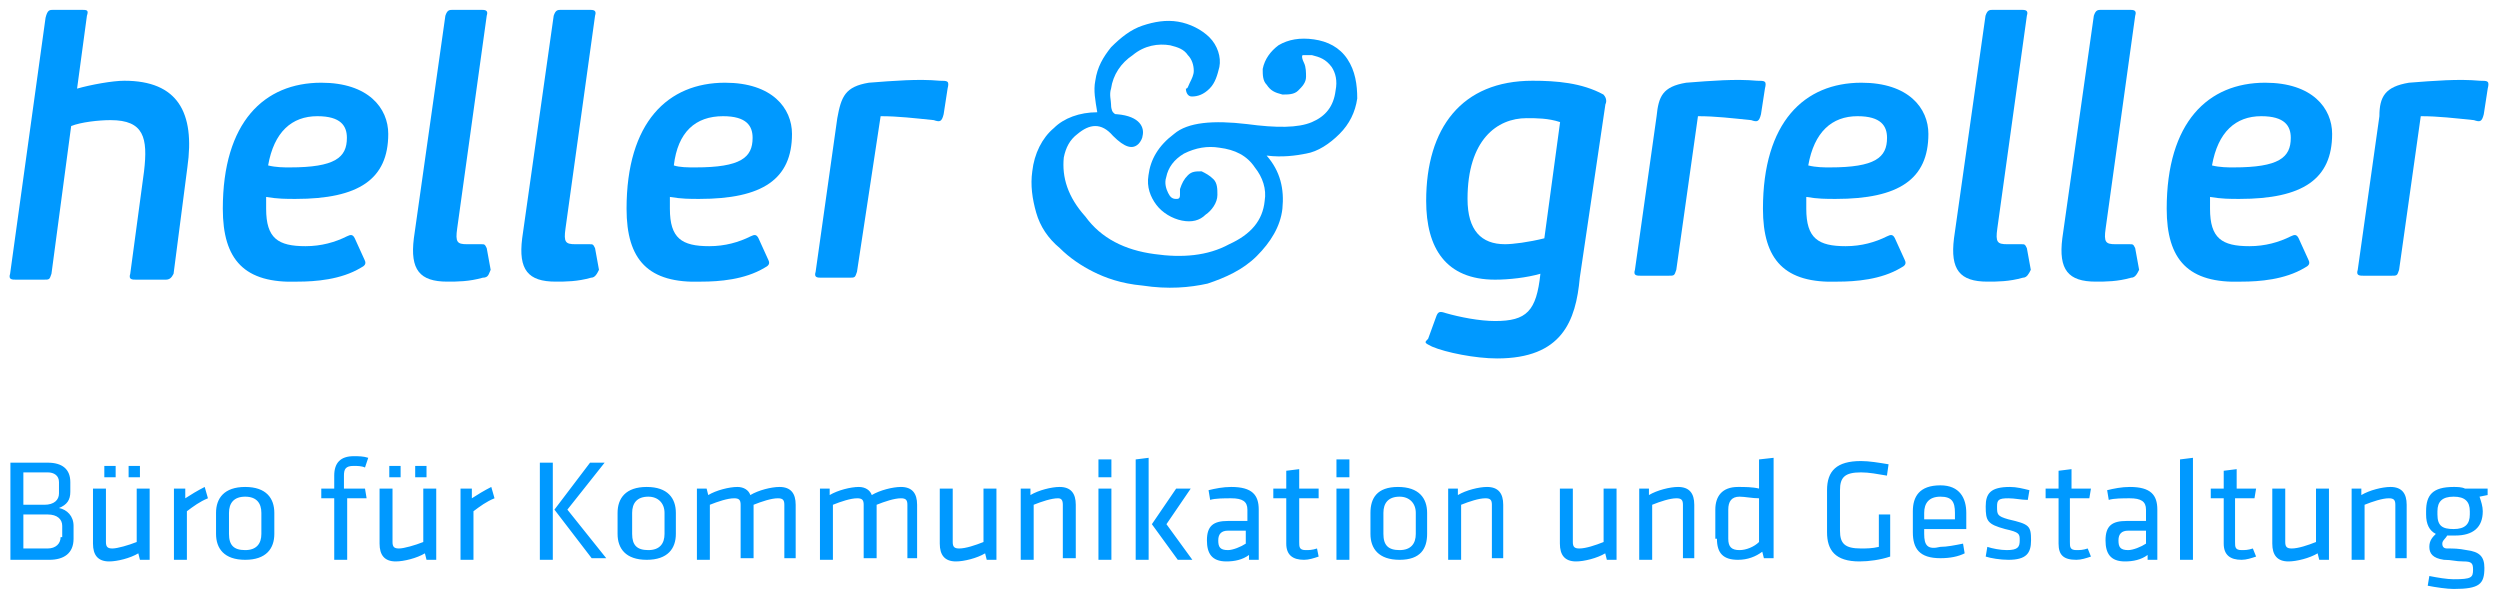
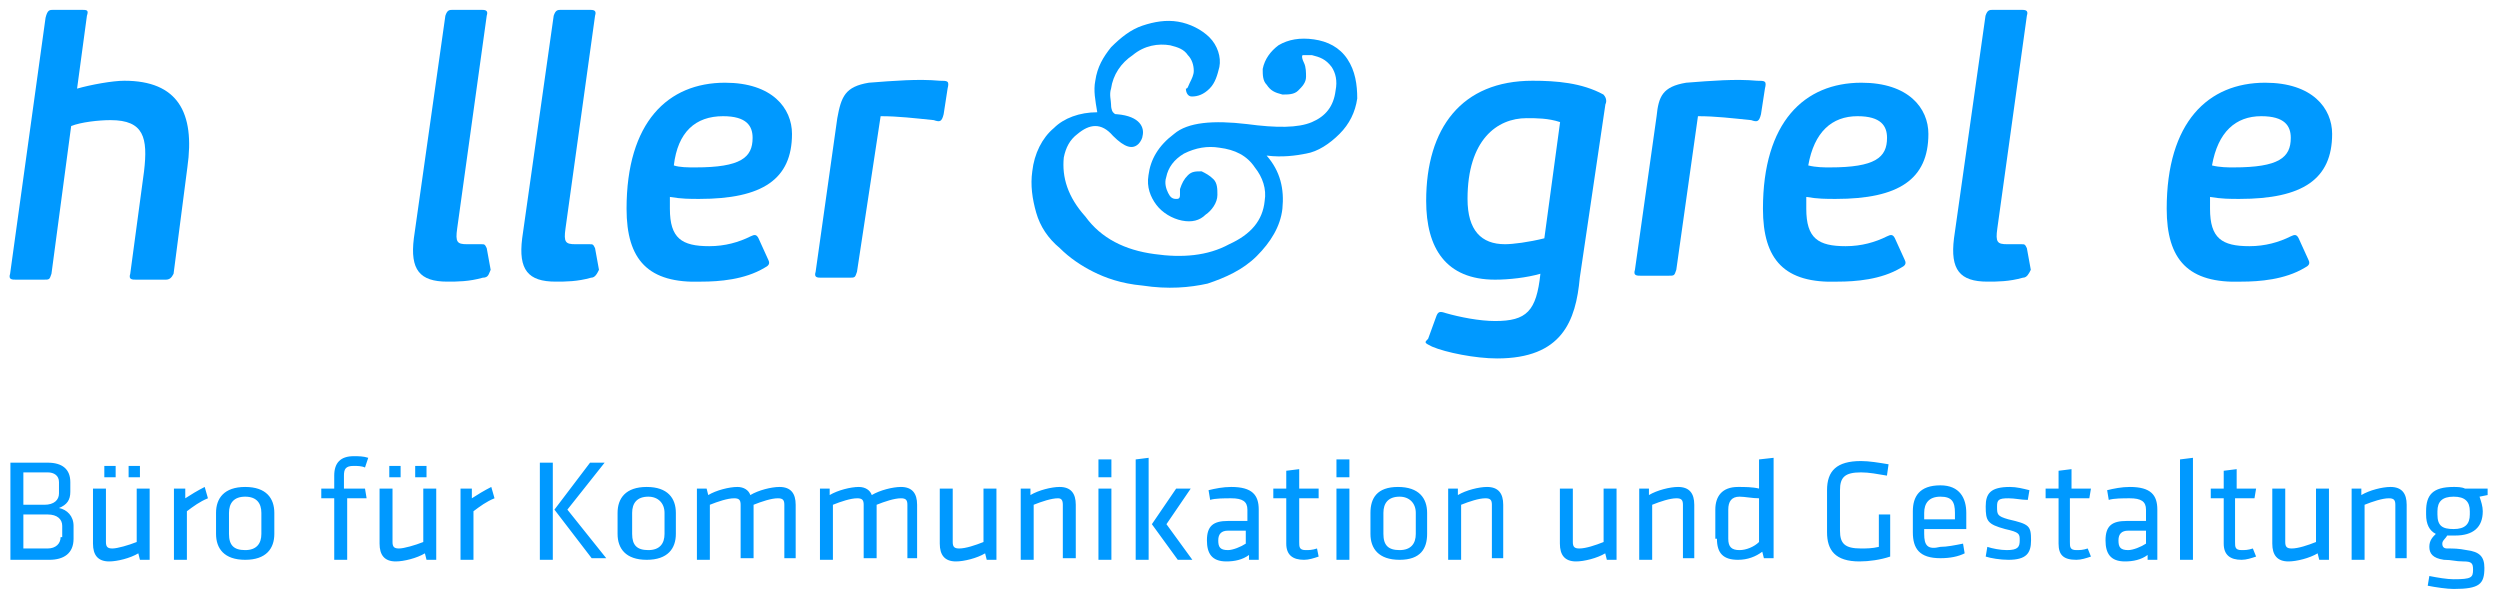
<svg xmlns="http://www.w3.org/2000/svg" width="100%" height="100%" viewBox="0 0 254 61" version="1.1" xml:space="preserve" style="fill-rule:evenodd;clip-rule:evenodd;stroke-linejoin:round;stroke-miterlimit:1.414;">
  <g transform="matrix(2.001,0,0,2.001,1.027,1)">
    <path d="M67.9,2.5C67.5,1.9 66.9,1.6 66.2,1.5C65.5,1.4 64.9,1.5 64.4,1.8C64,2.1 63.7,2.5 63.6,3C63.6,3.3 63.6,3.6 63.8,3.8C64,4.1 64.2,4.2 64.6,4.3C64.9,4.3 65.2,4.3 65.4,4.1C65.6,3.9 65.8,3.7 65.8,3.4C65.8,3.2 65.8,2.9 65.7,2.7C65.6,2.5 65.6,2.4 65.6,2.4C65.6,2.3 65.6,2.3 65.7,2.3C65.8,2.3 65.9,2.3 66.1,2.3C66.5,2.4 66.8,2.5 67.1,2.9C67.3,3.2 67.4,3.6 67.3,4.1C67.2,4.9 66.8,5.4 66.1,5.7C65.4,6 64.3,6 62.8,5.8C61.1,5.6 59.8,5.7 59.1,6.3C58.3,6.9 57.9,7.6 57.8,8.4C57.7,9 57.9,9.5 58.2,9.9C58.5,10.3 59,10.6 59.5,10.7C60,10.8 60.4,10.7 60.7,10.4C61,10.2 61.3,9.8 61.3,9.4C61.3,9.1 61.3,8.8 61.1,8.6C60.9,8.4 60.7,8.3 60.5,8.2C60.2,8.2 60,8.2 59.8,8.4C59.6,8.6 59.5,8.8 59.4,9.1L59.4,9.4C59.4,9.6 59.3,9.6 59.2,9.6C59,9.6 58.9,9.5 58.8,9.3C58.7,9.1 58.6,8.8 58.7,8.5C58.8,8 59.1,7.6 59.6,7.3C60.2,7 60.8,6.9 61.4,7C62.2,7.1 62.8,7.4 63.2,8C63.6,8.5 63.8,9.1 63.7,9.7C63.6,10.7 63,11.4 61.9,11.9C60.8,12.5 59.5,12.6 58.1,12.4C56.6,12.2 55.4,11.6 54.6,10.5C53.7,9.5 53.4,8.5 53.5,7.5C53.6,7 53.8,6.6 54.2,6.3C54.8,5.8 55.4,5.7 56,6.4C56.6,7 57,7.1 57.3,6.8C57.4,6.7 57.5,6.5 57.5,6.4C57.6,6 57.4,5.4 56.2,5.3C56.1,5.3 56.1,5.3 56,5.2C56,5.2 55.9,5.1 55.9,4.8C55.9,4.6 55.8,4.3 55.9,4C56,3.3 56.4,2.7 57,2.3C57.6,1.8 58.3,1.7 58.9,1.8C59.3,1.9 59.6,2 59.8,2.3C60,2.5 60.1,2.8 60.1,3.1C60.1,3.3 60,3.5 59.9,3.7C59.8,3.9 59.8,4 59.7,4C59.7,4.2 59.8,4.4 60,4.4C60.3,4.4 60.6,4.3 60.9,4C61.2,3.7 61.3,3.3 61.4,2.9C61.5,2.4 61.3,1.8 60.9,1.4C60.5,1 59.9,0.7 59.3,0.6C58.7,0.5 58.1,0.6 57.5,0.8C56.9,1 56.4,1.4 55.9,1.9C55.5,2.4 55.2,2.9 55.1,3.6C55,4.1 55.1,4.6 55.2,5.2C54.3,5.2 53.5,5.5 53,6C52.4,6.5 52,7.3 51.9,8.2C51.8,8.9 51.9,9.6 52.1,10.3C52.3,11 52.7,11.6 53.3,12.1C53.8,12.6 54.4,13 55,13.3C55.6,13.6 56.4,13.9 57.5,14C58.8,14.2 59.9,14.1 60.8,13.9C61.7,13.6 62.6,13.2 63.3,12.5C64,11.8 64.5,11 64.6,10.1C64.7,9.1 64.5,8.2 63.8,7.4C64.6,7.5 65.3,7.4 65.8,7.3C66.4,7.2 67,6.8 67.5,6.3C68,5.8 68.3,5.2 68.4,4.5C68.4,3.8 68.3,3.1 67.9,2.5" style="fill:rgb(0,153,255);fill-rule:nonzero;" />
  </g>
  <g transform="matrix(2.001,0,0,2.001,1.027,1)">
    <path d="M7.9,13.7L6.4,13.7C6.2,13.7 6,13.7 6.1,13.4L6.8,8.2C7,6.5 6.8,5.6 5.1,5.6C4.5,5.6 3.6,5.7 3.1,5.9L2.1,13.4C2,13.7 2,13.7 1.7,13.7L0.3,13.7C0.1,13.7 -0.1,13.7 0,13.4L1.8,0.4C1.9,0 2,0 2.2,0L3.6,0C3.9,0 4,0 3.9,0.3L3.4,4C4.1,3.8 5.2,3.6 5.8,3.6C8.5,3.6 9.4,5.2 9,8L8.3,13.4C8.2,13.6 8.1,13.7 7.9,13.7" style="fill:rgb(0,153,255);fill-rule:nonzero;" />
  </g>
  <g transform="matrix(2.001,0,0,2.001,1.027,1)">
-     <path d="M13.1,7.9C13.5,8 13.9,8 14.2,8C16.5,8 17.1,7.5 17.1,6.5C17.1,5.9 16.8,5.4 15.6,5.4C14.3,5.4 13.4,6.2 13.1,7.9M10.8,10.1C10.8,5.7 12.9,3.7 15.8,3.7C18.2,3.7 19.2,5 19.2,6.3C19.2,8.6 17.7,9.6 14.5,9.6C14,9.6 13.6,9.6 13,9.5C13,9.7 13,9.9 13,10.1C13,11.6 13.6,12 15,12C15.8,12 16.5,11.8 17.1,11.5C17.3,11.4 17.4,11.4 17.5,11.6L18,12.7C18.1,12.9 18,13 17.8,13.1C16.8,13.7 15.5,13.8 14.6,13.8C11.9,13.9 10.8,12.7 10.8,10.1" style="fill:rgb(0,153,255);fill-rule:nonzero;" />
-   </g>
+     </g>
  <g transform="matrix(2.001,0,0,2.001,1.027,1)">
    <path d="M24,13.6C23.3,13.8 22.7,13.8 22.2,13.8C20.8,13.8 20.3,13.2 20.5,11.6L22.1,0.3C22.2,0 22.3,0 22.5,0L23.9,0C24.1,0 24.3,0 24.2,0.3L22.7,11.1C22.6,11.8 22.7,11.9 23.2,11.9C23.4,11.9 23.6,11.9 23.9,11.9C24.1,11.9 24.1,11.9 24.2,12.1L24.4,13.2C24.3,13.4 24.3,13.6 24,13.6" style="fill:rgb(0,153,255);fill-rule:nonzero;" />
  </g>
  <g transform="matrix(2.001,0,0,2.001,1.027,1)">
    <path d="M29.5,13.6C28.8,13.8 28.2,13.8 27.7,13.8C26.3,13.8 25.8,13.2 26,11.6L27.6,0.3C27.7,0 27.8,0 28,0L29.4,0C29.6,0 29.8,0 29.7,0.3L28.2,11.1C28.1,11.8 28.2,11.9 28.7,11.9C28.9,11.9 29.1,11.9 29.4,11.9C29.6,11.9 29.6,11.9 29.7,12.1L29.9,13.2C29.8,13.4 29.7,13.6 29.5,13.6" style="fill:rgb(0,153,255);fill-rule:nonzero;" />
  </g>
  <g transform="matrix(2.001,0,0,2.001,1.027,1)">
    <path d="M33.7,7.9C34,8 34.4,8 34.8,8C37.1,8 37.7,7.5 37.7,6.5C37.7,5.9 37.4,5.4 36.2,5.4C34.8,5.4 33.9,6.2 33.7,7.9M31.3,10.1C31.3,5.7 33.4,3.7 36.3,3.7C38.7,3.7 39.7,5 39.7,6.3C39.7,8.6 38.2,9.6 35,9.6C34.5,9.6 34.1,9.6 33.5,9.5C33.5,9.7 33.5,9.9 33.5,10.1C33.5,11.6 34.1,12 35.5,12C36.3,12 37,11.8 37.6,11.5C37.8,11.4 37.9,11.4 38,11.6L38.5,12.7C38.6,12.9 38.5,13 38.3,13.1C37.3,13.7 36,13.8 35.1,13.8C32.4,13.9 31.3,12.7 31.3,10.1" style="fill:rgb(0,153,255);fill-rule:nonzero;" />
  </g>
  <g transform="matrix(2.001,0,0,2.001,1.027,1)">
    <path d="M43.6,3.7C44.9,3.6 46.1,3.5 47.2,3.6C47.6,3.6 47.7,3.6 47.6,4L47.4,5.3C47.3,5.7 47.2,5.7 46.9,5.6C45.9,5.5 45.1,5.4 44.2,5.4L43,13.3C42.9,13.6 42.9,13.6 42.6,13.6L41.2,13.6C41,13.6 40.8,13.6 40.9,13.3L42,5.5C42.2,4.4 42.4,3.9 43.6,3.7" style="fill:rgb(0,153,255);fill-rule:nonzero;" />
  </g>
  <g transform="matrix(2.001,0,0,2.001,1.027,1)">
    <path d="M74,9.6C74,11.2 74.7,11.9 75.9,11.9C76.3,11.9 77.1,11.8 77.9,11.6L78.7,5.7C78.1,5.5 77.5,5.5 77,5.5C75.5,5.5 74,6.6 74,9.6M75.5,17.7C74.4,17.7 72.9,17.4 72.2,17.1C71.8,16.9 71.8,16.9 72,16.7L72.4,15.6C72.5,15.3 72.6,15.3 72.9,15.4C73.6,15.6 74.6,15.8 75.4,15.8C77,15.8 77.5,15.3 77.7,13.4C77,13.6 76.1,13.7 75.4,13.7C72.9,13.7 71.9,12.1 71.9,9.7C71.9,6 73.7,3.6 77.3,3.6C78.5,3.6 79.8,3.7 80.9,4.3C81,4.4 81.1,4.6 81,4.8L79.7,13.6C79.5,15.8 78.8,17.7 75.5,17.7" style="fill:rgb(0,153,255);fill-rule:nonzero;" />
  </g>
  <g transform="matrix(2.001,0,0,2.001,1.027,1)">
    <path d="M85.1,3.7C86.4,3.6 87.6,3.5 88.7,3.6C89.1,3.6 89.2,3.6 89.1,4L88.9,5.3C88.8,5.7 88.7,5.7 88.4,5.6C87.4,5.5 86.6,5.4 85.7,5.4L84.6,13.2C84.5,13.5 84.5,13.5 84.2,13.5L82.8,13.5C82.6,13.5 82.4,13.5 82.5,13.2L83.6,5.4C83.7,4.4 83.9,3.9 85.1,3.7" style="fill:rgb(0,153,255);fill-rule:nonzero;" />
  </g>
  <g transform="matrix(2.001,0,0,2.001,1.027,1)">
    <path d="M91.3,7.9C91.7,8 92.1,8 92.4,8C94.7,8 95.3,7.5 95.3,6.5C95.3,5.9 95,5.4 93.8,5.4C92.5,5.4 91.6,6.2 91.3,7.9M89,10.1C89,5.7 91.1,3.7 94,3.7C96.4,3.7 97.4,5 97.4,6.3C97.4,8.6 95.9,9.6 92.7,9.6C92.2,9.6 91.8,9.6 91.2,9.5C91.2,9.7 91.2,9.9 91.2,10.1C91.2,11.6 91.8,12 93.2,12C94,12 94.7,11.8 95.3,11.5C95.5,11.4 95.6,11.4 95.7,11.6L96.2,12.7C96.3,12.9 96.2,13 96,13.1C95,13.7 93.7,13.8 92.8,13.8C90.1,13.9 89,12.7 89,10.1" style="fill:rgb(0,153,255);fill-rule:nonzero;" />
  </g>
  <g transform="matrix(2.001,0,0,2.001,1.027,1)">
    <path d="M102.2,13.6C101.5,13.8 100.9,13.8 100.4,13.8C99,13.8 98.5,13.2 98.7,11.6L100.3,0.3C100.4,0 100.5,0 100.7,0L102.1,0C102.3,0 102.5,0 102.4,0.3L100.9,11.1C100.8,11.8 100.9,11.9 101.4,11.9C101.6,11.9 101.8,11.9 102.1,11.9C102.3,11.9 102.3,11.9 102.4,12.1L102.6,13.2C102.5,13.4 102.4,13.6 102.2,13.6" style="fill:rgb(0,153,255);fill-rule:nonzero;" />
  </g>
  <g transform="matrix(2.001,0,0,2.001,1.027,1)">
-     <path d="M107.7,13.6C107,13.8 106.4,13.8 105.9,13.8C104.5,13.8 104,13.2 104.2,11.6L105.8,0.3C105.9,0 106,0 106.2,0L107.6,0C107.8,0 108,0 107.9,0.3L106.4,11.1C106.3,11.8 106.4,11.9 106.9,11.9C107.1,11.9 107.3,11.9 107.6,11.9C107.8,11.9 107.8,11.9 107.9,12.1L108.1,13.2C108,13.4 107.9,13.6 107.7,13.6" style="fill:rgb(0,153,255);fill-rule:nonzero;" />
-   </g>
+     </g>
  <g transform="matrix(2.001,0,0,2.001,1.027,1)">
    <path d="M111.8,7.9C112.2,8 112.6,8 112.9,8C115.2,8 115.8,7.5 115.8,6.5C115.8,5.9 115.5,5.4 114.3,5.4C113,5.4 112.1,6.2 111.8,7.9M109.5,10.1C109.5,5.7 111.6,3.7 114.5,3.7C116.9,3.7 117.9,5 117.9,6.3C117.9,8.6 116.4,9.6 113.2,9.6C112.7,9.6 112.3,9.6 111.7,9.5C111.7,9.7 111.7,9.9 111.7,10.1C111.7,11.6 112.3,12 113.7,12C114.5,12 115.2,11.8 115.8,11.5C116,11.4 116.1,11.4 116.2,11.6L116.7,12.7C116.8,12.9 116.7,13 116.5,13.1C115.5,13.7 114.2,13.8 113.3,13.8C110.6,13.9 109.5,12.7 109.5,10.1" style="fill:rgb(0,153,255);fill-rule:nonzero;" />
  </g>
  <g transform="matrix(2.001,0,0,2.001,1.027,1)">
-     <path d="M121.8,3.7C123.1,3.6 124.3,3.5 125.4,3.6C125.8,3.6 125.9,3.6 125.8,4L125.6,5.3C125.5,5.7 125.4,5.7 125.1,5.6C124.1,5.5 123.3,5.4 122.4,5.4L121.3,13.2C121.2,13.5 121.2,13.5 120.9,13.5L119.5,13.5C119.3,13.5 119.1,13.5 119.2,13.2L120.3,5.4C120.3,4.4 120.6,3.9 121.8,3.7" style="fill:rgb(0,153,255);fill-rule:nonzero;" />
-   </g>
+     </g>
  <g transform="matrix(1.645,0,0,1.645,1.058,46.349)">
    <path d="M151.9,3.4L151.9,3.6C151.9,4.2 151.6,4.5 150.9,4.5C150.2,4.5 149.9,4.3 149.9,3.6L149.9,3.4C149.9,2.8 150.2,2.5 150.9,2.5C151.6,2.5 151.9,2.8 151.9,3.4M152.9,2L151.6,2C151.4,1.9 151.1,1.9 150.9,1.9C149.6,1.9 149.2,2.4 149.2,3.4L149.2,3.6C149.2,4.2 149.4,4.6 149.8,4.8C149.6,5 149.4,5.2 149.4,5.6C149.4,6 149.6,6.3 150.3,6.4C150.8,6.4 151,6.5 151.5,6.5C152,6.5 152.1,6.6 152.1,7C152.1,7.5 152,7.6 150.9,7.6C150.5,7.6 149.9,7.5 149.4,7.4L149.3,8C149.8,8.1 150.5,8.2 150.9,8.2C152.5,8.2 152.8,7.9 152.8,6.9C152.8,6.2 152.5,5.9 151.7,5.8C151.2,5.7 150.9,5.7 150.5,5.7C150.3,5.7 150.2,5.6 150.2,5.4C150.2,5.2 150.4,5.1 150.5,4.9C150.6,4.9 150.8,4.9 151,4.9C152.1,4.9 152.7,4.4 152.7,3.4C152.7,3.1 152.6,2.8 152.5,2.5L153,2.4L153,2L152.9,2ZM148,6.4L148,3C148,2.3 147.7,1.9 147,1.9C146.5,1.9 145.7,2.1 145.2,2.4L145.2,2L144.6,2L144.6,6.4L145.4,6.4L145.4,3C145.9,2.8 146.5,2.6 146.9,2.6C147.2,2.6 147.3,2.7 147.3,3L147.3,6.3L148,6.3L148,6.4ZM139.7,2L139.7,5.4C139.7,6.1 140,6.5 140.7,6.5C141.2,6.5 142,6.3 142.5,6L142.6,6.4L143.2,6.4L143.2,2L142.4,2L142.4,5.3C141.9,5.5 141.3,5.7 140.9,5.7C140.6,5.7 140.5,5.6 140.5,5.3L140.5,2L139.7,2ZM138.5,5.7C138.2,5.8 138,5.8 137.8,5.8C137.4,5.8 137.4,5.6 137.4,5.3L137.4,2.6L138.6,2.6L138.7,2L137.5,2L137.5,0.8L136.7,0.9L136.7,2L135.9,2L135.9,2.6L136.7,2.6L136.7,5.4C136.7,6.1 137.1,6.4 137.8,6.4C138.1,6.4 138.4,6.3 138.7,6.2L138.5,5.7ZM134.8,6.4L134.8,0.1L134,0.2L134,6.4L134.8,6.4ZM131.9,5.4C131.6,5.6 131.1,5.8 130.8,5.8C130.3,5.8 130.2,5.6 130.2,5.2C130.2,4.8 130.4,4.6 130.8,4.6L131.9,4.6L131.9,5.4ZM132.6,3.3C132.6,2.4 132.2,1.9 130.9,1.9C130.4,1.9 129.9,2 129.5,2.1L129.6,2.7C129.9,2.6 130.5,2.6 130.9,2.6C131.6,2.6 131.9,2.8 131.9,3.3L131.9,4L130.7,4C129.8,4 129.4,4.3 129.4,5.2C129.4,6 129.7,6.5 130.6,6.5C131.1,6.5 131.6,6.4 132,6.1L132,6.4L132.6,6.4L132.6,3.3ZM128.3,5.7C128,5.8 127.8,5.8 127.6,5.8C127.2,5.8 127.2,5.6 127.2,5.3L127.2,2.6L128.4,2.6L128.5,2L127.3,2L127.3,0.8L126.5,0.9L126.5,2L125.7,2L125.7,2.6L126.5,2.6L126.5,5.4C126.5,6.1 126.8,6.4 127.6,6.4C127.9,6.4 128.2,6.3 128.5,6.2L128.3,5.7ZM124.8,5.2C124.8,4.3 124.7,4.2 123.4,3.9C122.7,3.7 122.7,3.6 122.7,3.1C122.7,2.7 122.8,2.6 123.4,2.6C123.8,2.6 124.2,2.7 124.6,2.7L124.7,2.1C124.3,2 123.9,1.9 123.5,1.9C122.3,1.9 122,2.3 122,3.1C122,4 122.1,4.2 123.2,4.5C124.1,4.7 124.1,4.8 124.1,5.2C124.1,5.6 124,5.8 123.3,5.8C122.9,5.8 122.4,5.7 122.1,5.6L122,6.2C122.3,6.3 122.9,6.4 123.4,6.4C124.5,6.4 124.8,6 124.8,5.2M118.2,3.5C118.2,2.9 118.5,2.5 119.2,2.5C119.9,2.5 120.1,2.8 120.1,3.5L120.1,3.9L118.2,3.9L118.2,3.5ZM118.2,4.8L118.2,4.5L120.8,4.5L120.8,3.5C120.8,2.6 120.4,1.8 119.2,1.8C117.9,1.8 117.5,2.5 117.5,3.4L117.5,4.7C117.5,5.7 117.9,6.3 119.2,6.3C119.8,6.3 120.3,6.2 120.7,6L120.6,5.4C120.1,5.5 119.6,5.6 119.2,5.6C118.4,5.8 118.2,5.5 118.2,4.8M113,2.1C113,1.3 113.3,1 114.3,1C114.8,1 115.3,1.1 115.9,1.2L116,0.5C115.4,0.4 114.8,0.3 114.3,0.3C112.8,0.3 112.2,0.9 112.2,2.1L112.2,4.7C112.2,5.8 112.7,6.5 114.2,6.5C114.8,6.5 115.5,6.4 116.1,6.2L116.1,3.6L115.4,3.6L115.4,5.6C115,5.7 114.6,5.7 114.3,5.7C113.3,5.7 113,5.4 113,4.6L113,2.1ZM108,5.3C107.7,5.6 107.2,5.8 106.8,5.8C106.3,5.8 106.1,5.6 106.1,5.1L106.1,3.3C106.1,2.8 106.3,2.5 106.8,2.5C107.1,2.5 107.6,2.6 108,2.6L108,5.3ZM105.4,5.1C105.4,6 105.8,6.4 106.7,6.4C107.3,6.4 107.8,6.2 108.2,5.9L108.3,6.3L108.9,6.3L108.9,0.1L108,0.2L108,2C107.6,1.9 107.1,1.9 106.7,1.9C105.7,1.9 105.3,2.5 105.3,3.3L105.3,5.1L105.4,5.1ZM104,6.4L104,3C104,2.3 103.7,1.9 103,1.9C102.5,1.9 101.7,2.1 101.2,2.4L101.2,2L100.6,2L100.6,6.4L101.4,6.4L101.4,3C101.9,2.8 102.5,2.6 102.9,2.6C103.2,2.6 103.3,2.7 103.3,3L103.3,6.3L104,6.3L104,6.4ZM95.7,2L95.7,5.4C95.7,6.1 96,6.5 96.7,6.5C97.2,6.5 98,6.3 98.5,6L98.6,6.4L99.2,6.4L99.2,2L98.4,2L98.4,5.3C97.9,5.5 97.3,5.7 96.9,5.7C96.6,5.7 96.5,5.6 96.5,5.3L96.5,2L95.7,2ZM92.2,6.4L92.2,3C92.2,2.3 91.9,1.9 91.2,1.9C90.7,1.9 89.9,2.1 89.4,2.4L89.4,2L88.8,2L88.8,6.4L89.6,6.4L89.6,3C90.1,2.8 90.7,2.6 91.1,2.6C91.4,2.6 91.5,2.7 91.5,3L91.5,6.3L92.2,6.3L92.2,6.4ZM86.8,3.5L86.8,4.8C86.8,5.4 86.5,5.8 85.8,5.8C85.1,5.8 84.8,5.5 84.8,4.8L84.8,3.5C84.8,2.9 85.1,2.5 85.8,2.5C86.4,2.5 86.8,2.9 86.8,3.5M87.5,4.8L87.5,3.5C87.5,2.6 87,1.9 85.7,1.9C84.4,1.9 84,2.6 84,3.5L84,4.8C84,5.7 84.5,6.4 85.8,6.4C87.1,6.4 87.5,5.7 87.5,4.8M82.7,0.2L81.9,0.2L81.9,1.3L82.7,1.3L82.7,0.2ZM82.7,2L81.9,2L81.9,6.4L82.7,6.4L82.7,2ZM80.7,5.7C80.4,5.8 80.2,5.8 80,5.8C79.6,5.8 79.6,5.6 79.6,5.3L79.6,2.6L80.8,2.6L80.8,2L79.6,2L79.6,0.8L78.8,0.9L78.8,2L78,2L78,2.6L78.8,2.6L78.8,5.4C78.8,6.1 79.2,6.4 79.9,6.4C80.2,6.4 80.5,6.3 80.8,6.2L80.7,5.7ZM76.3,5.4C76,5.6 75.5,5.8 75.2,5.8C74.7,5.8 74.6,5.6 74.6,5.2C74.6,4.8 74.8,4.6 75.2,4.6L76.3,4.6L76.3,5.4ZM77.1,3.3C77.1,2.4 76.7,1.9 75.4,1.9C74.9,1.9 74.4,2 74,2.1L74.1,2.7C74.4,2.6 75,2.6 75.4,2.6C76.1,2.6 76.4,2.8 76.4,3.3L76.4,4L75.2,4C74.3,4 73.9,4.3 73.9,5.2C73.9,6 74.2,6.5 75.1,6.5C75.6,6.5 76.1,6.4 76.5,6.1L76.5,6.4L77.1,6.4L77.1,3.3ZM72,2L70.5,4.2L72.1,6.4L73,6.4L71.4,4.2L72.9,2L72,2ZM70.3,6.4L70.3,0.1L69.5,0.2L69.5,6.4L70.3,6.4ZM68,0.2L67.2,0.2L67.2,1.3L68,1.3L68,0.2ZM68,2L67.2,2L67.2,6.4L68,6.4L68,2ZM65.8,6.4L65.8,3C65.8,2.3 65.5,1.9 64.8,1.9C64.3,1.9 63.5,2.1 63,2.4L63,2L62.4,2L62.4,6.4L63.2,6.4L63.2,3C63.7,2.8 64.3,2.6 64.7,2.6C64.9,2.6 65,2.7 65,3L65,6.3L65.8,6.3L65.8,6.4ZM57.4,2L57.4,5.4C57.4,6.1 57.7,6.5 58.4,6.5C58.9,6.5 59.7,6.3 60.2,6L60.3,6.4L60.9,6.4L60.9,2L60.1,2L60.1,5.3C59.6,5.5 59,5.7 58.6,5.7C58.3,5.7 58.2,5.6 58.2,5.3L58.2,2L57.4,2ZM56,6.4L56,3C56,2.3 55.7,1.9 55,1.9C54.5,1.9 53.7,2.1 53.2,2.4C53.1,2.1 52.8,1.9 52.4,1.9C51.9,1.9 51.1,2.1 50.6,2.4L50.6,2L50,2L50,6.4L50.8,6.4L50.8,3C51.3,2.8 51.9,2.6 52.3,2.6C52.6,2.6 52.7,2.7 52.7,3L52.7,6.3L53.5,6.3L53.5,3C54,2.8 54.6,2.6 55,2.6C55.3,2.6 55.4,2.7 55.4,3L55.4,6.3L56,6.3L56,6.4ZM48.5,6.4L48.5,3C48.5,2.3 48.2,1.9 47.5,1.9C47,1.9 46.2,2.1 45.7,2.4C45.6,2.1 45.3,1.9 44.9,1.9C44.4,1.9 43.6,2.1 43.1,2.4L43,2L42.4,2L42.4,6.4L43.2,6.4L43.2,3C43.7,2.8 44.3,2.6 44.7,2.6C45,2.6 45.1,2.7 45.1,3L45.1,6.3L45.9,6.3L45.9,3C46.4,2.8 47,2.6 47.4,2.6C47.7,2.6 47.8,2.7 47.8,3L47.8,6.3L48.5,6.3L48.5,6.4ZM40.4,3.5L40.4,4.8C40.4,5.4 40.1,5.8 39.4,5.8C38.7,5.8 38.4,5.5 38.4,4.8L38.4,3.5C38.4,2.9 38.7,2.5 39.4,2.5C40,2.5 40.4,2.9 40.4,3.5M41.1,4.8L41.1,3.5C41.1,2.6 40.6,1.9 39.3,1.9C38,1.9 37.5,2.6 37.5,3.5L37.5,4.8C37.5,5.7 38,6.4 39.3,6.4C40.6,6.4 41.1,5.7 41.1,4.8M36.7,0.4L35.8,0.4L33.6,3.3L35.9,6.3L36.8,6.3L34.4,3.3L36.7,0.4ZM33.5,0.4L32.7,0.4L32.7,6.4L33.5,6.4L33.5,0.4ZM29.7,1.9C29.3,2.1 28.8,2.4 28.5,2.6L28.5,2L27.8,2L27.8,6.4L28.6,6.4L28.6,3.4C29,3.1 29.4,2.8 29.9,2.6L29.7,1.9ZM25,1.3L25.7,1.3L25.7,0.6L25,0.6L25,1.3ZM23.4,1.3L24.1,1.3L24.1,0.6L23.4,0.6L23.4,1.3ZM22.8,2L22.8,5.4C22.8,6.1 23.1,6.5 23.8,6.5C24.3,6.5 25.1,6.3 25.6,6L25.7,6.4L26.3,6.4L26.3,2L25.5,2L25.5,5.3C25,5.5 24.3,5.7 24,5.7C23.7,5.7 23.6,5.6 23.6,5.3L23.6,2L22.8,2ZM22.1,0.1C21.8,0 21.5,0 21.2,0C20.4,0 20,0.4 20,1.2L20,2L19.2,2L19.2,2.6L20,2.6L20,6.4L20.8,6.4L20.8,2.6L22,2.6L21.9,2L20.6,2L20.6,1.2C20.6,0.8 20.7,0.6 21.2,0.6C21.4,0.6 21.7,0.6 21.9,0.7L22.1,0.1ZM15.5,3.5L15.5,4.8C15.5,5.4 15.2,5.8 14.5,5.8C13.8,5.8 13.5,5.5 13.5,4.8L13.5,3.5C13.5,2.9 13.8,2.5 14.5,2.5C15.2,2.5 15.5,2.9 15.5,3.5M16.3,4.8L16.3,3.5C16.3,2.6 15.8,1.9 14.5,1.9C13.2,1.9 12.7,2.6 12.7,3.5L12.7,4.8C12.7,5.7 13.2,6.4 14.5,6.4C15.8,6.4 16.3,5.7 16.3,4.8M12,1.9C11.6,2.1 11.1,2.4 10.8,2.6L10.8,2L10.1,2L10.1,6.4L10.9,6.4L10.9,3.4C11.3,3.1 11.7,2.8 12.2,2.6L12,1.9ZM7.3,1.3L8,1.3L8,0.6L7.3,0.6L7.3,1.3ZM5.8,1.3L6.5,1.3L6.5,0.6L5.8,0.6L5.8,1.3ZM5.1,2L5.1,5.4C5.1,6.1 5.4,6.5 6.1,6.5C6.6,6.5 7.4,6.3 7.9,6L8,6.4L8.6,6.4L8.6,2L7.8,2L7.8,5.3C7.3,5.5 6.6,5.7 6.3,5.7C6,5.7 5.9,5.6 5.9,5.3L5.9,2L5.1,2ZM3,2.3C3,2.7 2.7,3 2.1,3L0.8,3L0.8,1L2.3,1C2.7,1 3,1.2 3,1.6L3,2.3ZM3.1,5C3.1,5.4 2.8,5.7 2.3,5.7L0.8,5.7L0.8,3.6L2.3,3.6C2.9,3.6 3.2,3.9 3.2,4.3L3.2,5L3.1,5ZM2.4,6.4C3.3,6.4 3.9,6 3.9,5.1L3.9,4.3C3.9,3.7 3.5,3.3 3,3.2C3.5,3 3.7,2.7 3.7,2.2L3.7,1.6C3.7,0.8 3.2,0.4 2.3,0.4L0,0.4L0,6.4L2.4,6.4Z" style="fill:rgb(0,153,255);fill-rule:nonzero;" />
  </g>
</svg>